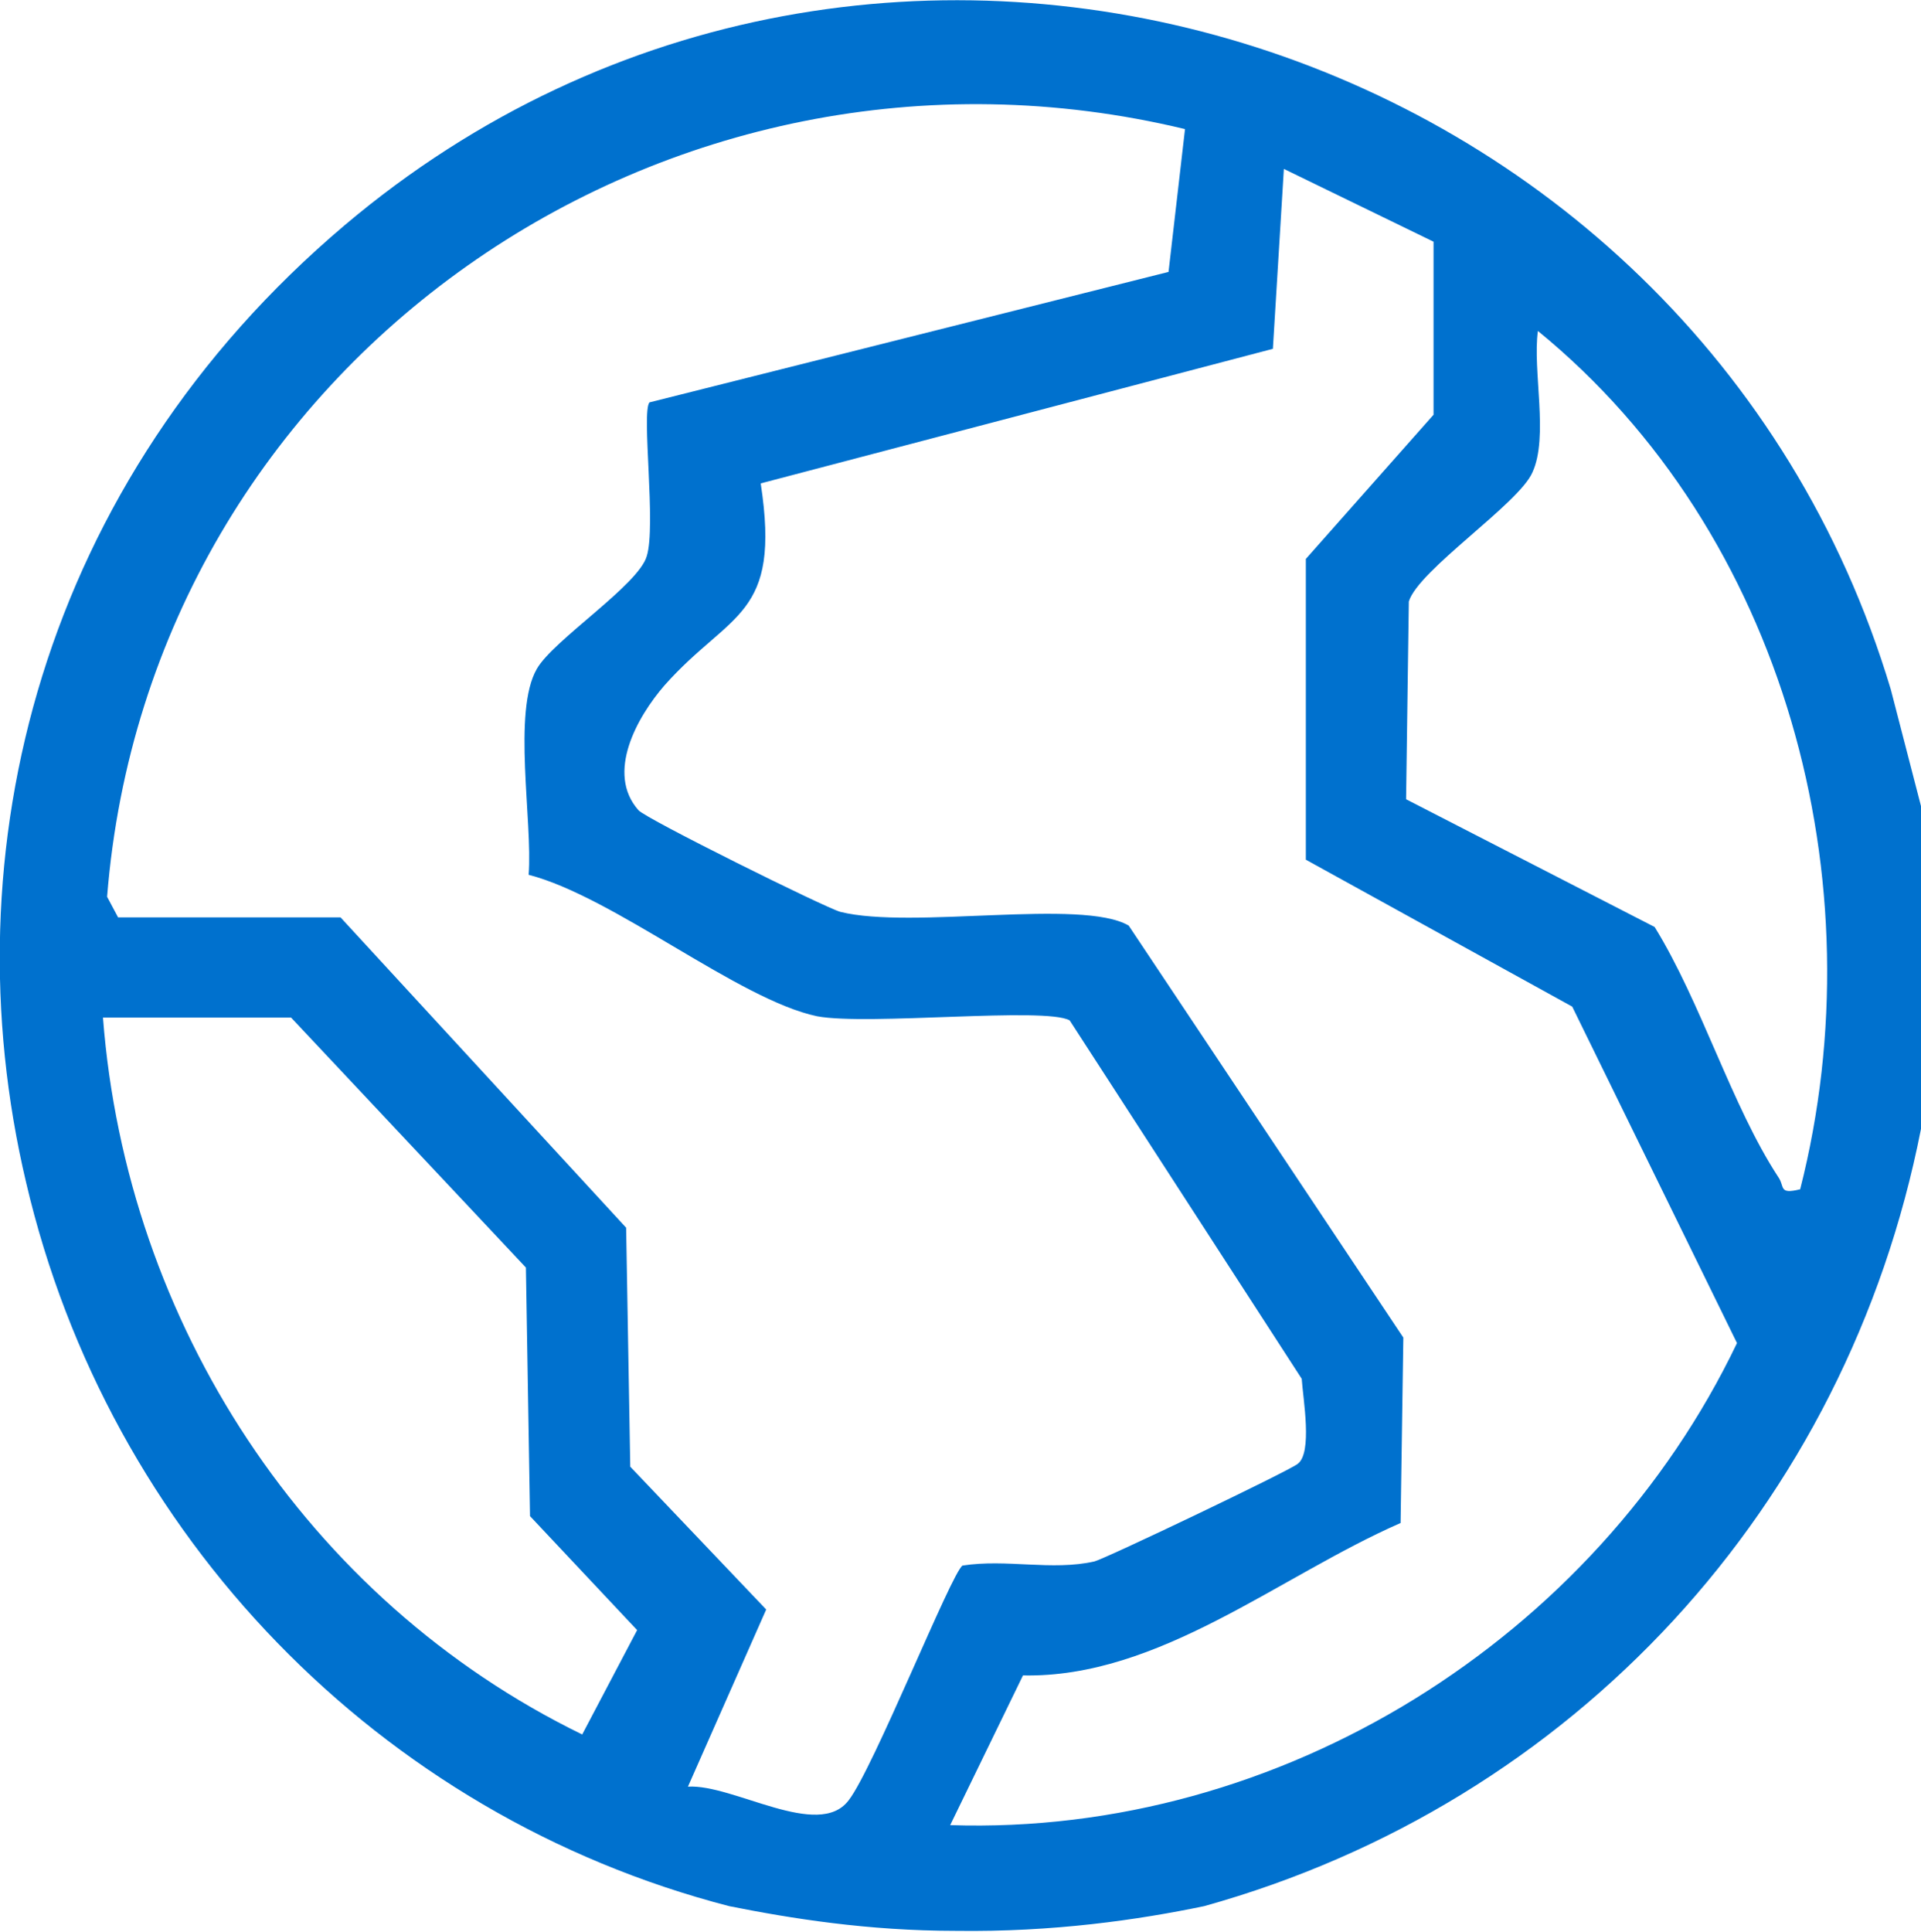
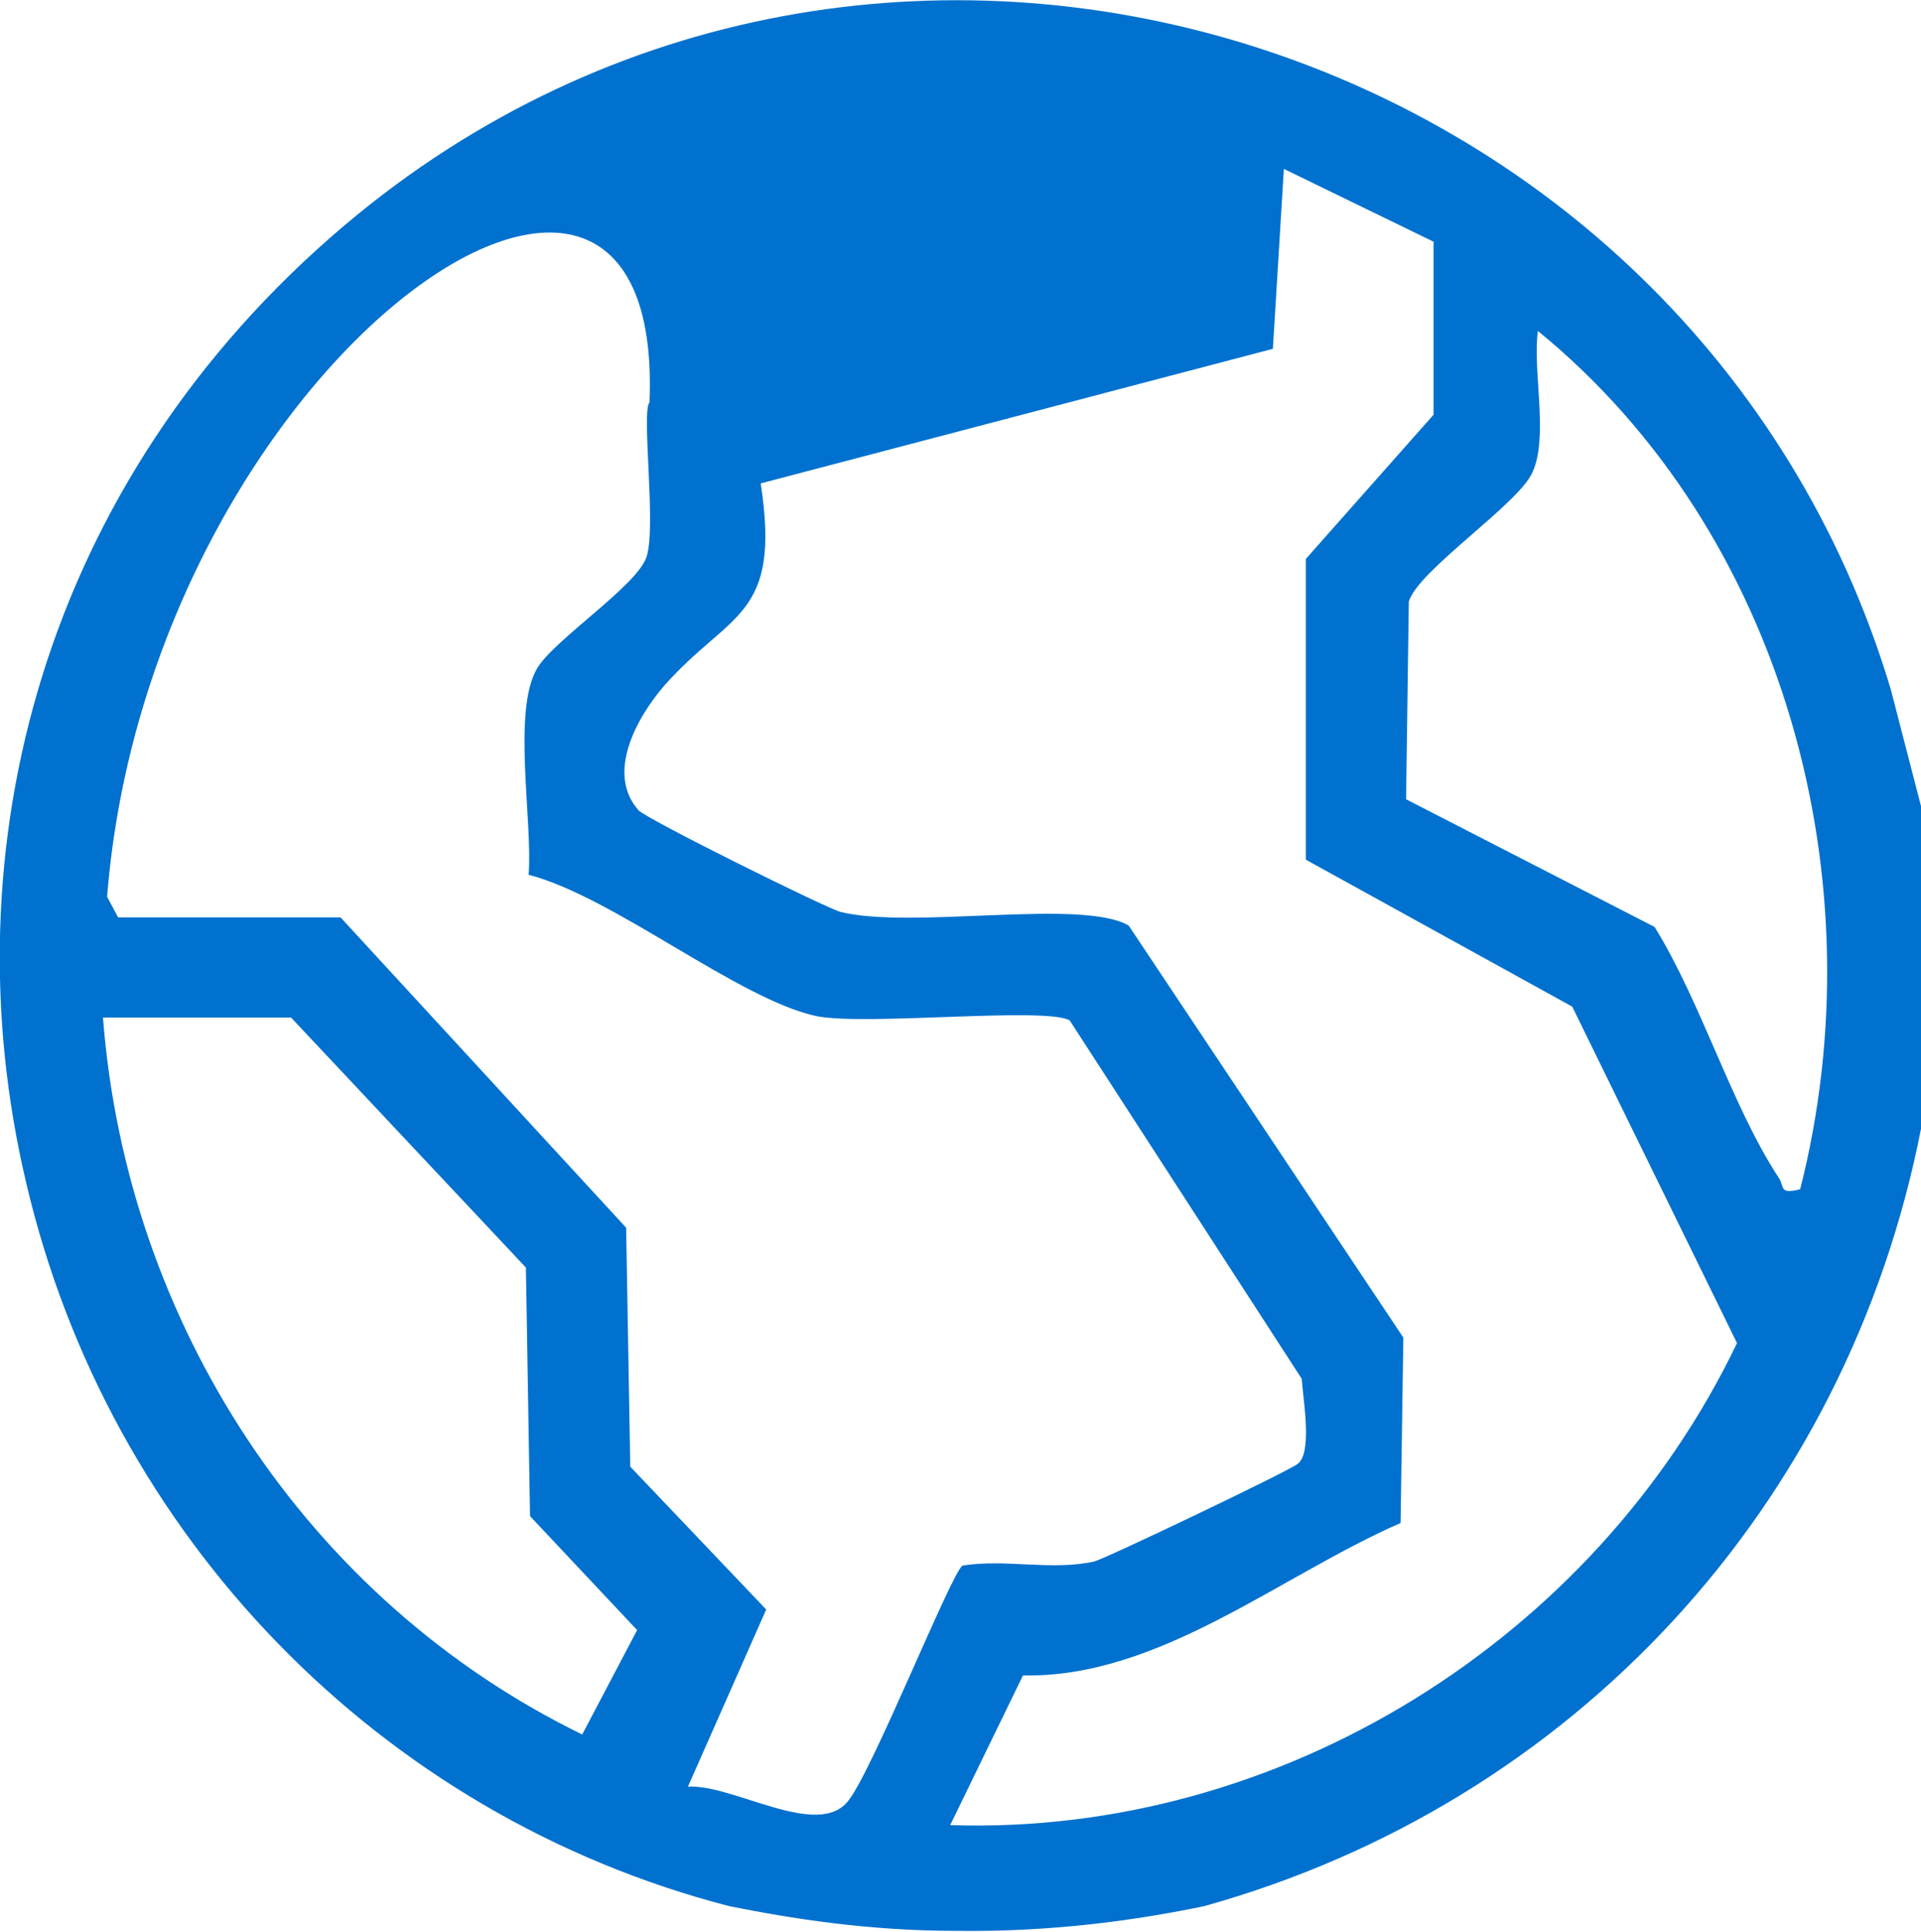
<svg xmlns="http://www.w3.org/2000/svg" id="Layer_2" data-name="Layer 2" viewBox="0 0 13.99 14.07">
  <defs>
    <style>
      .cls-1 {
        fill: #0071ce;
      }
    </style>
  </defs>
  <g id="Layer_1-2" data-name="Layer 1">
-     <path class="cls-1" d="M13.99,5.87v2.35c-.54,2.75-2.53,4.91-5.22,5.66-.48.1-1.1.19-1.81.18-.64,0-1.2-.09-1.65-.18C2.76,13.22.79,11.18.19,8.61-.38,6.2.3,3.51,2.51,1.64,6.38-1.63,12.34.25,13.77,5.02l.22.85ZM.86,6.68h1.62l2.08,2.26.03,1.74.99,1.04-.57,1.29c.33-.02.95.39,1.17.1.18-.23.75-1.66.83-1.71.32-.05.65.04.96-.03.08-.02,1.4-.65,1.48-.71.11-.08.04-.47.03-.62l-1.69-2.61c-.18-.1-1.47.04-1.84-.03-.57-.12-1.48-.87-2.1-1.03.03-.39-.12-1.19.06-1.5.12-.21.74-.61.8-.82.07-.22-.04-1.05.02-1.12l3.78-.95.12-1.04C4.85.03,1.09,2.64.78,6.53l.08.15ZM10.44,1.76l-1.09-.53-.08,1.31-3.73.98c.15.98-.22.93-.7,1.47-.2.23-.43.64-.19.91.05.06,1.36.71,1.47.74.52.13,1.76-.1,2.1.1l2,3-.02,1.35c-.89.39-1.76,1.13-2.75,1.11l-.53,1.09c2.41.08,4.7-1.36,5.73-3.51l-1.2-2.45-1.94-1.07v-2.19s.93-1.05.93-1.05v-1.26ZM13.11,8.66c.57-2.24-.11-4.78-1.91-6.25-.04.29.08.77-.04,1.03-.1.23-.83.71-.9.94l-.02,1.44,1.81.93c.34.55.56,1.3.9,1.82.05.07,0,.13.16.09ZM.75,7.41c.17,2.22,1.48,4.24,3.49,5.22l.4-.76-.78-.83-.03-1.81-1.71-1.82H.75Z" />
+     <path class="cls-1" d="M13.99,5.87v2.35c-.54,2.75-2.53,4.91-5.22,5.66-.48.1-1.1.19-1.81.18-.64,0-1.2-.09-1.65-.18C2.76,13.22.79,11.18.19,8.61-.38,6.2.3,3.51,2.51,1.64,6.38-1.63,12.34.25,13.77,5.02l.22.85ZM.86,6.68h1.62l2.08,2.26.03,1.74.99,1.04-.57,1.29c.33-.02.95.39,1.17.1.18-.23.75-1.66.83-1.71.32-.05.65.04.96-.03.08-.02,1.4-.65,1.48-.71.11-.08.04-.47.03-.62l-1.69-2.61c-.18-.1-1.47.04-1.84-.03-.57-.12-1.48-.87-2.1-1.03.03-.39-.12-1.19.06-1.5.12-.21.74-.61.8-.82.07-.22-.04-1.05.02-1.12C4.85.03,1.09,2.64.78,6.53l.08.15ZM10.44,1.76l-1.09-.53-.08,1.31-3.73.98c.15.98-.22.93-.7,1.47-.2.23-.43.64-.19.91.05.06,1.36.71,1.47.74.52.13,1.76-.1,2.1.1l2,3-.02,1.35c-.89.39-1.76,1.13-2.75,1.11l-.53,1.09c2.41.08,4.7-1.36,5.73-3.51l-1.2-2.45-1.94-1.07v-2.19s.93-1.05.93-1.05v-1.26ZM13.11,8.66c.57-2.24-.11-4.78-1.91-6.25-.04.29.08.77-.04,1.03-.1.23-.83.71-.9.94l-.02,1.44,1.81.93c.34.55.56,1.3.9,1.82.05.07,0,.13.16.09ZM.75,7.41c.17,2.22,1.48,4.24,3.49,5.22l.4-.76-.78-.83-.03-1.81-1.71-1.82H.75Z" />
  </g>
</svg>